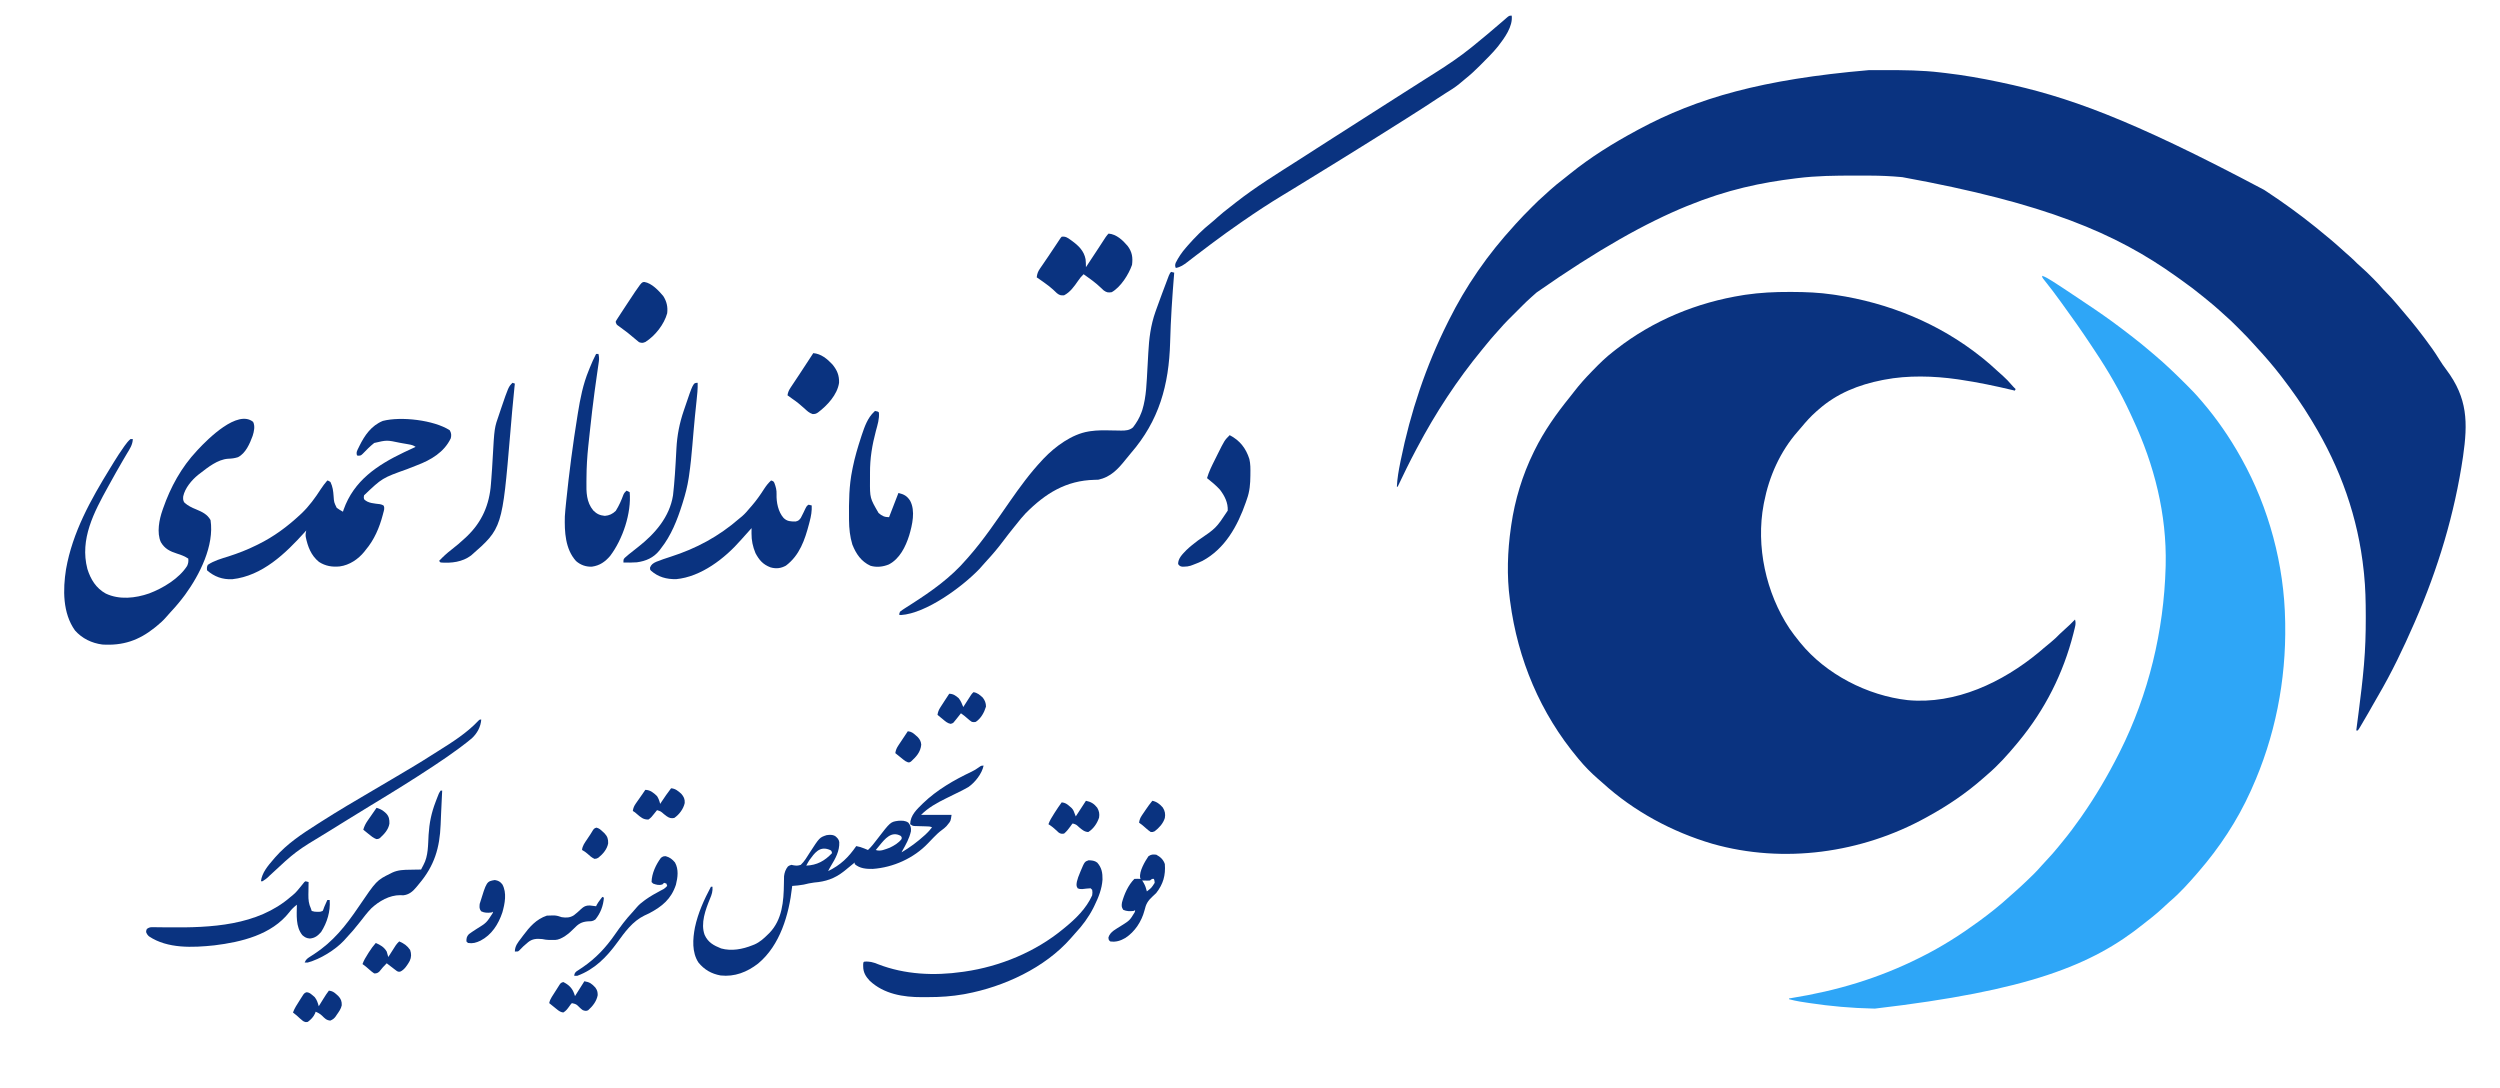
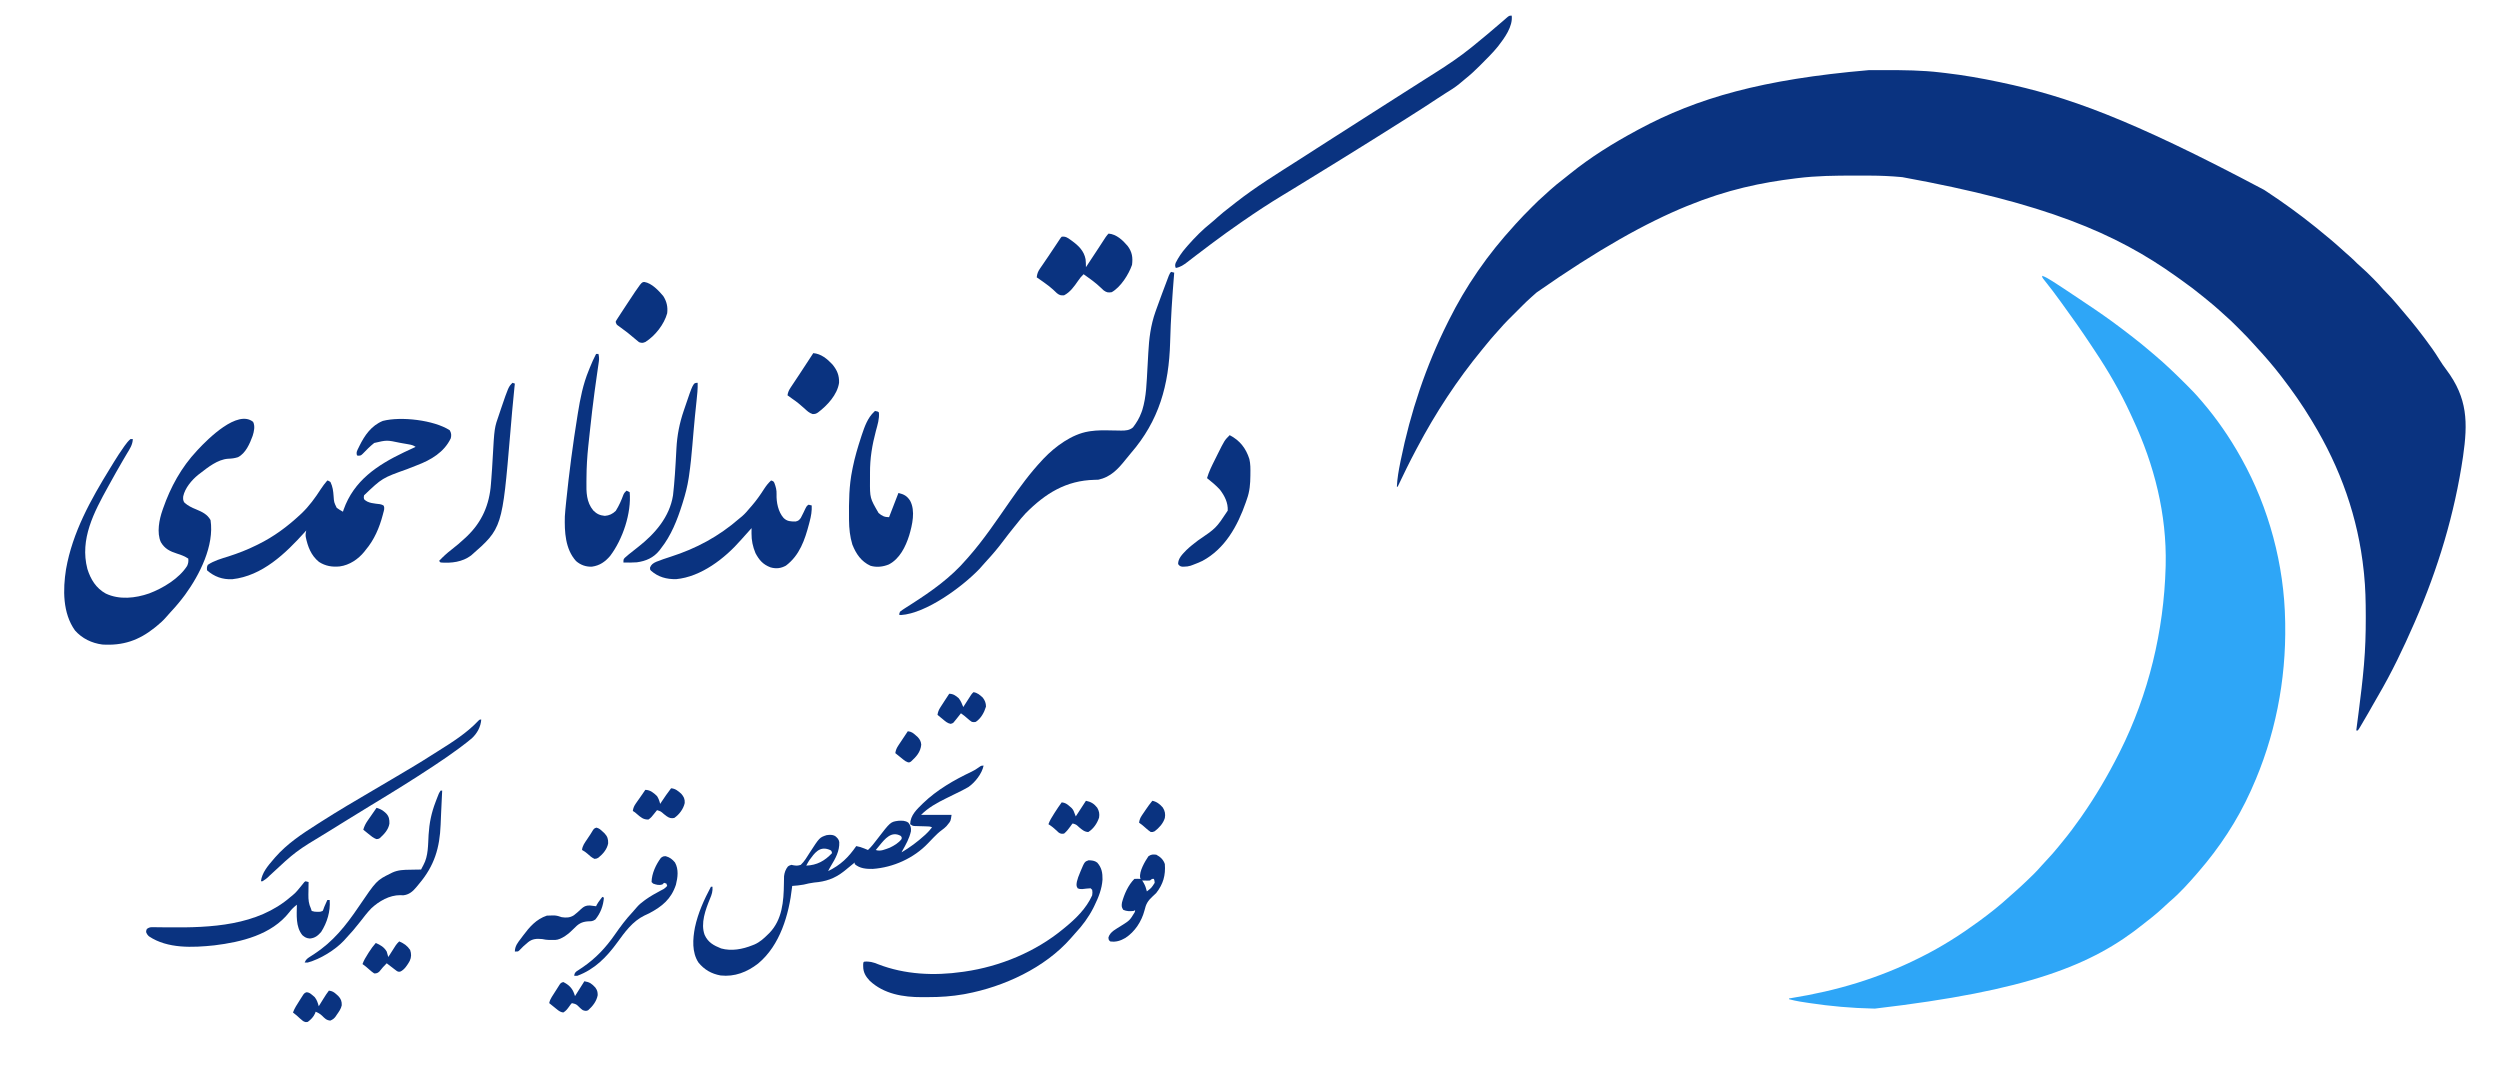
<svg xmlns="http://www.w3.org/2000/svg" version="1.1" width="3200" height="1392">
-   <path d="M0 0 C1.635 0.003 1.635 0.003 3.304 0.006 C20.882 0.055 38.087 0.741 55.5 3.312 C56.687 3.484 57.873 3.656 59.096 3.833 C126.88 13.915 191.816 40.437 245.5 83.312 C246.894 84.417 246.894 84.417 248.316 85.543 C254.289 90.343 259.97 95.399 265.578 100.613 C268.289 103.117 271.043 105.562 273.812 108 C277.513 111.315 280.824 114.788 284.027 118.582 C285.748 120.604 287.586 122.475 289.5 124.312 C289.17 124.972 288.84 125.632 288.5 126.312 C287.623 126.102 286.746 125.891 285.843 125.673 C263.527 120.344 241.201 115.675 218.5 112.312 C216.698 112.043 216.698 112.043 214.859 111.769 C184.701 107.479 151.493 106.509 121.5 112.312 C120.572 112.489 119.644 112.666 118.688 112.849 C88.671 118.752 60.646 129.875 37.5 150.312 C36.537 151.143 35.574 151.973 34.582 152.828 C27.339 159.179 21.095 166.153 14.961 173.566 C13.548 175.255 12.108 176.914 10.652 178.566 C-11.882 204.261 -26.02 235.891 -32.5 269.312 C-32.746 270.555 -32.746 270.555 -32.996 271.822 C-43.155 325.606 -30.063 385.389 0.078 430.82 C3.979 436.514 8.134 441.969 12.5 447.312 C12.956 447.877 13.412 448.441 13.882 449.022 C46.697 489.405 99.866 516.681 151.357 522.478 C212.801 528.265 272.744 499.671 319.195 461.297 C321.341 459.495 323.464 457.67 325.578 455.832 C328.419 453.382 331.32 451.03 334.25 448.688 C338.575 445.173 342.501 441.419 346.387 437.43 C348.357 435.456 350.382 433.625 352.5 431.812 C357.078 427.89 361.284 423.617 365.5 419.312 C367.157 424.437 365.497 428.909 364.25 434 C363.849 435.638 363.849 435.638 363.44 437.31 C350.516 488.18 326.974 534.828 293.5 575.312 C292.693 576.293 291.886 577.274 291.055 578.285 C279.648 592.026 267.482 605.63 253.898 617.254 C251.991 618.891 250.105 620.546 248.227 622.215 C226.672 641.283 202.724 657.487 177.5 671.312 C176.647 671.786 175.794 672.26 174.916 672.748 C92.316 718.366 -7.625 732.26 -98.68 706.34 C-150.13 691.223 -199.503 664.608 -239.18 628.414 C-241.194 626.59 -243.241 624.822 -245.312 623.062 C-253.975 615.509 -262.18 607.171 -269.5 598.312 C-269.942 597.784 -270.385 597.255 -270.841 596.71 C-318.885 539.21 -347.732 470.464 -357.5 396.312 C-357.619 395.467 -357.737 394.621 -357.859 393.75 C-361.965 363.596 -360.881 331.363 -356.5 301.312 C-356.361 300.322 -356.222 299.331 -356.078 298.31 C-351.44 266.169 -341.811 234.465 -327.5 205.312 C-327.053 204.399 -326.606 203.486 -326.145 202.544 C-313.988 177.96 -298.619 156.225 -281.426 134.961 C-279.516 132.594 -277.639 130.206 -275.793 127.789 C-268.889 118.768 -261.411 110.461 -253.5 102.312 C-252.805 101.596 -252.11 100.879 -251.394 100.14 C-243.152 91.677 -234.906 83.493 -225.5 76.312 C-224.192 75.289 -222.885 74.264 -221.578 73.238 C-174.312 36.36 -118.394 13.381 -59.25 4.062 C-58.295 3.911 -57.34 3.76 -56.355 3.604 C-37.611 0.84 -18.928 -0.066 0 0 Z " fill="#0A3380" transform="translate(2290.5,373.688)" />
  <path d="M0 0 C1.488 -0.007 2.976 -0.014 4.464 -0.021 C9.192 -0.041 13.92 -0.046 18.648 -0.047 C19.857 -0.048 19.857 -0.048 21.09 -0.048 C44.791 -0.055 68.35 0.113 91.913 2.95 C94.127 3.216 96.343 3.47 98.558 3.723 C121.605 6.391 144.333 10.395 167.023 15.203 C168.206 15.453 168.206 15.453 169.411 15.707 C252.747 33.332 332.441 61.043 506.023 153.203 C507.281 154.029 508.539 154.854 509.797 155.68 C530.864 169.557 551.355 184.405 571.023 200.203 C571.658 200.712 572.293 201.221 572.948 201.745 C585.47 211.796 597.732 222.102 609.562 232.961 C611.771 234.973 614.01 236.94 616.273 238.891 C619.379 241.586 622.275 244.43 625.154 247.366 C626.936 249.117 628.774 250.743 630.676 252.363 C635.347 256.426 639.721 260.753 644.086 265.141 C644.85 265.901 645.613 266.66 646.4 267.443 C650.59 271.64 654.618 275.916 658.465 280.43 C660.081 282.269 661.776 283.989 663.523 285.703 C667.235 289.366 670.632 293.244 674.023 297.203 C674.887 298.201 675.751 299.199 676.641 300.227 C688.165 313.564 699.439 327.104 710.023 341.203 C710.56 341.912 711.096 342.621 711.648 343.351 C718.298 352.155 724.689 360.99 730.408 370.429 C733.201 375.002 736.236 379.302 739.461 383.578 C766.655 419.932 766.985 450.935 760.716 494.485 C750.042 567.565 728.574 638.597 699.023 706.203 C698.745 706.842 698.466 707.48 698.18 708.138 C684.297 739.911 669.236 771.434 651.684 801.354 C649.752 804.67 647.854 808.005 645.961 811.344 C645.249 812.599 644.536 813.853 643.823 815.108 C642.466 817.498 641.109 819.888 639.753 822.279 C636.45 828.067 633.103 833.828 629.668 839.539 C629.018 840.625 628.368 841.711 627.698 842.83 C627.146 843.613 626.593 844.396 626.023 845.203 C625.363 845.203 624.703 845.203 624.023 845.203 C624.182 844.018 624.341 842.834 624.504 841.613 C625.271 835.838 626.017 830.06 626.757 824.281 C626.941 822.848 627.125 821.414 627.309 819.98 C629.771 800.813 632.13 781.648 633.773 762.391 C633.832 761.709 633.891 761.028 633.952 760.327 C635.631 740.667 636.231 721.057 636.211 701.328 C636.21 700.208 636.21 699.088 636.209 697.935 C636.183 680.277 635.827 662.782 634.023 645.203 C633.83 643.303 633.83 643.303 633.633 641.365 C626.445 572.54 603.822 509.187 568.023 450.203 C567.208 448.845 567.208 448.845 566.376 447.459 C555.032 428.584 542.432 410.663 529.023 393.203 C528.564 392.603 528.104 392.003 527.63 391.385 C517.87 378.684 507.453 366.616 496.557 354.88 C495.398 353.613 494.252 352.333 493.113 351.048 C487.456 344.675 481.565 338.59 475.53 332.579 C473.956 331.01 472.387 329.436 470.818 327.861 C465.921 322.961 460.984 318.155 455.716 313.65 C453.324 311.605 451.023 309.464 448.711 307.328 C444.278 303.29 439.746 299.43 435.078 295.668 C432.84 293.862 430.619 292.043 428.406 290.207 C419.293 282.672 409.915 275.618 400.263 268.79 C398.07 267.236 395.886 265.672 393.703 264.105 C316.33 208.754 226.372 170.41 43 136.965 C42.328 136.902 41.657 136.838 40.965 136.773 C28.067 135.615 15.216 135.039 2.266 135 C0.8 134.993 -0.665 134.986 -2.13 134.979 C-6.787 134.959 -11.444 134.954 -16.102 134.953 C-16.896 134.953 -17.691 134.953 -18.51 134.952 C-42.777 134.951 -66.864 135.201 -90.977 138.203 C-91.791 138.303 -92.605 138.402 -93.443 138.505 C-181.142 149.275 -266.264 173.486 -425.062 284.535 C-427.249 286.537 -429.457 288.486 -431.701 290.421 C-435.719 293.932 -439.527 297.609 -443.293 301.387 C-444.283 302.376 -444.283 302.376 -445.293 303.384 C-446.677 304.767 -448.059 306.151 -449.44 307.536 C-451.534 309.635 -453.633 311.729 -455.732 313.822 C-457.086 315.177 -458.44 316.532 -459.793 317.887 C-460.41 318.502 -461.027 319.116 -461.662 319.75 C-465.42 323.527 -468.989 327.424 -472.47 331.458 C-474.39 333.682 -476.37 335.848 -478.352 338.016 C-482.197 342.282 -485.874 346.655 -489.484 351.121 C-491.28 353.342 -493.087 355.552 -494.906 357.754 C-526.789 396.45 -554.563 438.88 -577.977 483.203 C-578.459 484.108 -578.941 485.012 -579.438 485.944 C-587.727 501.49 -595.425 517.29 -602.977 533.203 C-603.307 533.203 -603.637 533.203 -603.977 533.203 C-603.5 522.511 -601.673 512.292 -599.539 501.828 C-599.365 500.965 -599.19 500.101 -599.01 499.212 C-586.599 438.077 -566.937 379.002 -538.977 323.203 C-538.106 321.458 -538.106 321.458 -537.218 319.678 C-526.517 298.324 -514.554 277.855 -500.977 258.203 C-500.526 257.547 -500.076 256.891 -499.612 256.215 C-485.749 236.067 -470.433 217.276 -453.977 199.203 C-453.242 198.376 -452.507 197.548 -451.75 196.695 C-445.324 189.535 -438.582 182.7 -431.789 175.891 C-431.079 175.177 -431.079 175.177 -430.355 174.448 C-425.277 169.349 -420.159 164.365 -414.695 159.681 C-412.355 157.668 -410.109 155.558 -407.852 153.453 C-402.646 148.706 -397.204 144.355 -391.633 140.047 C-388.574 137.681 -385.566 135.259 -382.567 132.82 C-356.087 111.35 -326.956 93.346 -296.977 77.203 C-296.069 76.712 -295.161 76.222 -294.226 75.716 C-219.642 35.586 -136.126 11.696 0 0 Z " fill="#0A3380" transform="translate(2391.977,89.797)" />
  <path d="M0 0 C4.35 1.548 8.122 3.791 12 6.254 C13.035 6.906 13.035 6.906 14.091 7.572 C22.573 12.951 30.925 18.529 39.272 24.113 C41.995 25.934 44.72 27.752 47.445 29.568 C61.064 38.656 74.681 47.762 87.938 57.375 C88.677 57.91 89.417 58.446 90.179 58.998 C98.23 64.854 106.133 70.899 114 77 C114.624 77.482 115.248 77.964 115.891 78.461 C123.883 84.643 131.685 91.01 139.353 97.591 C141.028 99.024 142.712 100.446 144.398 101.867 C157.874 113.254 170.513 125.423 183 137.875 C183.543 138.415 184.085 138.955 184.645 139.512 C190.649 145.493 196.528 151.521 202 158 C202.877 159.01 203.754 160.019 204.633 161.027 C223.513 183.074 239.846 206.666 254 232 C254.426 232.758 254.852 233.517 255.292 234.298 C290.234 296.908 309.835 370.259 311 442 C311.02 443.029 311.041 444.059 311.062 445.12 C312.33 518.114 298.092 590.443 268 657 C267.591 657.913 267.181 658.827 266.76 659.768 C249.854 697.248 226.921 731.984 200 763 C199.389 763.712 198.778 764.423 198.148 765.156 C187.258 777.75 175.923 790.302 163.199 801.078 C161.39 802.659 159.638 804.27 157.895 805.922 C150.47 812.952 142.849 819.467 134.724 825.67 C133.036 826.973 131.371 828.299 129.711 829.637 C63.963 882.545 -18.087 915.085 -214 938 C-214.962 937.982 -215.924 937.964 -216.915 937.946 C-244.031 937.359 -270.878 934.978 -297.688 930.938 C-298.982 930.743 -298.982 930.743 -300.303 930.544 C-302.769 930.17 -305.234 929.788 -307.699 929.402 C-308.422 929.291 -309.144 929.18 -309.889 929.065 C-314.673 928.298 -319.312 927.229 -324 926 C-324 925.67 -324 925.34 -324 925 C-322.998 924.84 -321.996 924.681 -320.963 924.516 C-263.217 915.228 -209.38 899.259 -157 873 C-155.543 872.273 -155.543 872.273 -154.057 871.532 C-128.717 858.828 -104.866 843.716 -82 827 C-81.375 826.544 -80.75 826.088 -80.106 825.618 C-66.683 815.785 -53.619 805.436 -41.371 794.16 C-39.355 792.324 -37.313 790.53 -35.254 788.742 C-30.907 784.948 -26.694 781.024 -22.5 777.062 C-21.792 776.398 -21.085 775.733 -20.355 775.049 C-13.659 768.738 -7.102 762.371 -1.105 755.387 C1.106 752.88 3.379 750.443 5.667 748.007 C10.863 742.472 15.895 736.881 20.641 730.949 C22.403 728.746 24.183 726.565 25.984 724.395 C34.111 714.573 41.686 704.438 49 694 C49.542 693.228 50.083 692.455 50.641 691.659 C68.408 666.214 84.015 639.701 98 612 C98.495 611.021 98.99 610.042 99.5 609.033 C136.156 535.972 155.776 454.605 158 373 C158.023 372.164 158.047 371.328 158.071 370.466 C159.61 305.451 143.51 242.027 116.08 183.315 C114.995 180.99 113.929 178.658 112.863 176.324 C100.079 148.556 84.395 121.526 67.407 96.108 C65.832 93.749 64.272 91.38 62.711 89.012 C50.601 70.681 37.945 52.748 25 35 C24.422 34.207 23.844 33.413 23.249 32.596 C16.731 23.659 10.186 14.765 3.199 6.187 C0 2.211 0 2.211 0 0 Z " fill="#2EA6F7" transform="translate(2614,353)" />
  <path d="M0 0 C2.741 5.483 1.126 12.365 -0.625 17.938 C-4.225 27.755 -9.513 40.213 -19.348 45.188 C-23.644 46.604 -27.626 47.046 -32.125 47.188 C-45.458 48.165 -57.788 58.09 -68 66 C-69.154 66.876 -69.154 66.876 -70.332 67.77 C-78.525 74.411 -87.266 84.714 -89.477 95.277 C-89.767 98.515 -89.809 100.992 -87.716 103.601 C-83.141 107.438 -78.59 109.748 -73.062 111.938 C-65.441 115.15 -58.686 118.187 -54.5 125.688 C-49.557 158.433 -68.413 195.646 -87.137 221.352 C-92.89 229.09 -98.956 236.411 -105.574 243.422 C-107.687 245.667 -109.698 247.959 -111.688 250.312 C-115.151 254.281 -118.92 257.675 -123 261 C-123.959 261.785 -124.918 262.57 -125.906 263.379 C-146.395 279.82 -166.695 286.642 -193 285 C-206.607 283.225 -218.89 277.286 -228 267 C-243.902 244.764 -243.573 214.652 -239.48 188.615 C-231.149 141.247 -207.816 99.565 -182.921 59.122 C-181.288 56.468 -179.662 53.809 -178.039 51.148 C-174.091 44.711 -169.991 38.413 -165.625 32.25 C-165.22 31.677 -164.814 31.103 -164.397 30.512 C-162.157 27.409 -159.927 24.481 -157 22 C-156.01 22 -155.02 22 -154 22 C-154.219 29.369 -157.965 34.689 -161.688 40.875 C-162.717 42.617 -163.742 44.361 -164.767 46.106 C-165.47 47.301 -166.174 48.495 -166.879 49.689 C-172.78 59.682 -178.382 69.846 -184 80 C-184.57 81.029 -185.14 82.059 -185.728 83.119 C-203.643 115.544 -222.135 150.101 -212.152 188.238 C-207.966 201.576 -201.098 212.912 -188.551 219.785 C-171.3 228.001 -150.669 225.75 -133.066 219.594 C-115.401 212.929 -94.751 200.545 -84.438 184.312 C-82.953 180.891 -82.641 178.684 -83 175 C-87.579 171.985 -92.156 170.241 -97.375 168.625 C-106.476 165.724 -113.24 162.376 -118.125 153.93 C-123.587 141.885 -120.174 124.799 -116 113 C-115.732 112.221 -115.463 111.442 -115.187 110.639 C-105.671 83.347 -91.859 58.162 -72 37 C-71.47 36.427 -70.939 35.855 -70.393 35.265 C-57.893 21.876 -19.939 -16.2 0 0 Z " fill="#0A3380" transform="translate(324,540)" />
  <path d="M0 0 C2.105 3.541 2.329 6.404 1.375 10.312 C-7.097 28.152 -24.076 38.091 -41.816 44.804 C-45.309 46.131 -48.78 47.516 -52.25 48.902 C-52.952 49.182 -53.654 49.462 -54.377 49.751 C-86.364 61.156 -86.364 61.156 -109.625 83.312 C-110.125 85.855 -110.125 85.855 -109.625 88.312 C-104.729 93.6 -96.007 93.775 -89.297 94.652 C-86.625 95.312 -86.625 95.312 -84.676 96.398 C-82.917 99.602 -84.17 102.653 -85.062 106 C-85.254 106.753 -85.445 107.506 -85.641 108.282 C-89.979 124.739 -96.531 140.232 -107.625 153.312 C-108.195 154.05 -108.765 154.787 -109.352 155.547 C-117.086 165.091 -128.307 172.642 -140.625 174.312 C-150.307 175.321 -159.108 173.904 -167.355 168.535 C-177.508 160.287 -181.767 148.884 -184.312 136.371 C-184.618 133.383 -184.398 131.196 -183.625 128.312 C-184.21 128.97 -184.795 129.627 -185.398 130.305 C-210.114 157.692 -239.767 186.503 -278.449 190.73 C-290.887 191.203 -301.276 187.532 -310.625 179.312 C-310.868 176.269 -310.961 174.982 -309.625 172.312 C-301.727 166.941 -292.148 164.324 -283.125 161.5 C-270.884 157.561 -259.152 153.04 -247.625 147.312 C-246.826 146.921 -246.026 146.529 -245.203 146.126 C-225.175 136.246 -207.959 123.528 -191.625 108.312 C-190.517 107.286 -190.517 107.286 -189.387 106.238 C-179.891 97.114 -172.162 86.51 -165.061 75.462 C-162.495 71.491 -159.715 67.894 -156.625 64.312 C-154.812 64.812 -154.812 64.812 -152.625 66.312 C-149.759 72.257 -149.07 77.788 -148.625 84.312 C-148.081 92.249 -148.081 92.249 -144.625 99.312 C-142.077 101.216 -139.425 102.809 -136.625 104.312 C-136.371 103.481 -136.117 102.65 -135.855 101.793 C-122.652 64.445 -92.812 44.683 -58.625 28.312 C-53.643 25.939 -48.645 23.604 -43.625 21.312 C-46.85 19.162 -48.842 18.732 -52.621 18.059 C-53.821 17.844 -55.02 17.629 -56.256 17.408 C-57.512 17.191 -58.768 16.974 -60.062 16.75 C-61.284 16.529 -62.505 16.308 -63.764 16.08 C-80.508 12.528 -80.508 12.528 -96.625 16.312 C-101.929 20.532 -106.648 25.223 -111.305 30.145 C-113.625 32.312 -113.625 32.312 -116.438 32.625 C-117.159 32.522 -117.881 32.419 -118.625 32.312 C-119.986 28.229 -118.41 25.977 -116.625 22.312 C-116.142 21.309 -116.142 21.309 -115.65 20.285 C-108.877 6.472 -100.254 -5.941 -85.562 -11.938 C-62.234 -17.894 -20.292 -13.045 0 0 Z " fill="#0A3380" transform="translate(575.625,550.688)" />
  <path d="M0 0 C2.062 0.438 2.062 0.438 4 1 C3.954 1.557 3.909 2.113 3.862 2.687 C1.48 31.861 -0.491 60.981 -1.228 90.249 C-2.732 144.847 -15.401 190.486 -51.539 232.141 C-53.843 234.818 -56.059 237.542 -58.25 240.312 C-67.871 252.368 -77.33 262.617 -93 266 C-94.63 266.099 -96.262 266.154 -97.895 266.176 C-134.453 266.977 -161.069 283.63 -186.352 309.195 C-190.503 313.592 -194.254 318.257 -198 323 C-198.969 324.203 -199.939 325.405 -200.91 326.605 C-205.601 332.416 -210.232 338.256 -214.688 344.25 C-221.426 353.299 -228.625 361.822 -236.301 370.078 C-239.476 373.515 -242.564 377.023 -245.637 380.551 C-267.529 403.239 -313.266 437.052 -345.688 439.25 C-346.451 439.168 -347.214 439.085 -348 439 C-347.895 437.277 -347.895 437.277 -347 435 C-344.921 433.352 -342.926 431.96 -340.688 430.562 C-340.028 430.136 -339.369 429.71 -338.689 429.271 C-336.466 427.837 -334.233 426.418 -332 425 C-306.435 408.625 -281.886 391.218 -262 368 C-261.107 366.991 -260.212 365.983 -259.316 364.977 C-239.858 342.917 -223.326 318.12 -206.523 294.016 C-193.59 275.467 -180.521 257.497 -165 241 C-164.345 240.291 -163.69 239.582 -163.016 238.852 C-148.368 223.516 -127.039 207.764 -105.746 204.309 C-104.973 204.182 -104.2 204.055 -103.404 203.925 C-94.38 202.58 -85.41 202.739 -76.312 202.938 C-73.795 202.986 -71.278 203.029 -68.76 203.06 C-67.215 203.079 -65.67 203.108 -64.125 203.15 C-58.503 203.228 -53.124 202.878 -48.742 199.004 C-44.137 192.982 -40.602 187.133 -38 180 C-37.642 179.018 -37.283 178.035 -36.914 177.023 C-31.528 159.731 -31.313 140.795 -30.254 122.824 C-30.191 121.756 -30.127 120.688 -30.062 119.587 C-29.75 114.25 -29.452 108.912 -29.177 103.573 C-28.202 85.347 -26.122 68.247 -20 51 C-19.737 50.254 -19.473 49.507 -19.202 48.739 C-17.48 43.883 -15.71 39.046 -13.916 34.217 C-12.996 31.74 -12.084 29.261 -11.172 26.781 C-2.045 2.045 -2.045 2.045 0 0 Z " fill="#0A3380" transform="translate(1499,348)" />
  <path d="M0 0 C1.629 14.007 -9.332 28.714 -17.473 39.285 C-24.085 47.473 -31.655 54.852 -39.062 62.312 C-39.569 62.825 -40.076 63.337 -40.598 63.865 C-46.634 69.949 -52.788 75.666 -59.507 81.009 C-62.119 83.095 -64.654 85.257 -67.188 87.438 C-72.78 92.02 -78.769 95.731 -84.926 99.488 C-88.663 101.773 -92.309 104.172 -95.938 106.625 C-105.792 113.26 -115.832 119.61 -125.852 125.994 C-128.788 127.865 -131.722 129.739 -134.656 131.613 C-147.041 139.519 -159.486 147.327 -171.955 155.1 C-175.009 157.006 -178.062 158.914 -181.113 160.824 C-193.203 168.39 -205.313 175.923 -217.445 183.42 C-219.985 184.991 -222.524 186.563 -225.062 188.137 C-242.837 199.153 -260.63 210.138 -278.5 221 C-280.392 222.152 -282.284 223.305 -284.176 224.457 C-287.139 226.262 -290.105 228.063 -293.076 229.857 C-310.457 240.351 -327.308 251.454 -344 263 C-344.947 263.653 -345.893 264.305 -346.869 264.978 C-359.09 273.415 -371.096 282.123 -383 291 C-384.076 291.801 -384.076 291.801 -385.173 292.618 C-391.541 297.364 -397.891 302.13 -404.176 306.985 C-406.779 308.997 -409.39 310.998 -412 313 C-412.991 313.768 -413.983 314.537 -415.004 315.328 C-419.909 319.039 -423.892 321.914 -430 323 C-431.077 320.279 -431.05 319.144 -430.066 316.336 C-426.416 309.15 -422.303 303.059 -417 297 C-416.345 296.236 -415.69 295.471 -415.016 294.684 C-405.673 284.024 -395.67 273.811 -384.531 265.031 C-381.984 262.987 -379.588 260.839 -377.188 258.625 C-371.701 253.644 -365.919 249.099 -360.049 244.587 C-357.919 242.937 -355.809 241.263 -353.699 239.586 C-327.727 219.159 -299.325 201.766 -271.5 184 C-264.425 179.478 -257.356 174.947 -250.312 170.375 C-243.138 165.72 -235.926 161.125 -228.708 156.538 C-221.693 152.08 -214.687 147.607 -207.688 143.125 C-206.647 142.459 -205.607 141.793 -204.536 141.107 C-201.357 139.072 -198.179 137.036 -195 135 C-180.248 125.551 -165.486 116.117 -150.702 106.718 C-146.134 103.813 -141.567 100.907 -137 98 C-135.167 96.833 -133.333 95.667 -131.5 94.5 C-130.593 93.922 -129.685 93.345 -128.75 92.75 C-120.5 87.5 -120.5 87.5 -117.749 85.749 C-115.92 84.585 -114.091 83.421 -112.263 82.257 C-107.611 79.294 -102.954 76.338 -98.289 73.395 C-82.275 63.278 -66.732 52.917 -52 41 C-51.355 40.481 -50.711 39.963 -50.046 39.429 C-37.781 29.563 -25.776 19.41 -13.843 9.146 C-12.76 8.215 -11.674 7.286 -10.586 6.36 C-9.502 5.431 -8.428 4.489 -7.363 3.538 C-3.326 0 -3.326 0 0 0 Z " fill="#0A3380" transform="translate(1935,20)" />
  <path d="M0 0 C-2.044 10.197 -10.833 21.389 -19.152 27.203 C-25.463 30.972 -32.147 34.074 -38.734 37.32 C-41.178 38.525 -43.62 39.731 -46.062 40.938 C-46.978 41.389 -46.978 41.389 -47.912 41.849 C-59.71 47.678 -70.622 53.622 -80 63 C-67.13 63 -54.26 63 -41 63 C-42.134 70.936 -42.134 70.936 -45.562 75.062 C-46.203 75.858 -46.844 76.653 -47.504 77.473 C-49.504 79.498 -51.254 80.946 -53.547 82.566 C-57.228 85.249 -60.409 88.294 -63.574 91.555 C-64.069 92.063 -64.564 92.572 -65.075 93.096 C-67.128 95.212 -69.174 97.334 -71.205 99.472 C-89.296 118.454 -115.671 130.398 -141.957 132.203 C-150.246 132.339 -158.533 131.717 -165 126 C-165 125.34 -165 124.68 -165 124 C-165.655 124.545 -166.31 125.091 -166.984 125.652 C-169.446 127.687 -171.919 129.707 -174.405 131.712 C-175.933 132.946 -177.457 134.186 -178.98 135.426 C-190.683 144.624 -202.345 148.527 -216.98 149.652 C-221.486 150.171 -225.844 151.222 -230.25 152.281 C-235.143 153.219 -240.037 153.619 -245 154 C-245.059 154.551 -245.119 155.102 -245.18 155.67 C-249.094 190.635 -260.442 229.915 -288.58 253.314 C-302.701 264.278 -318.611 270.565 -336.664 268.602 C-348.393 266.43 -357.435 261.282 -365 252 C-373.525 238.958 -372.32 221.852 -369.5 207.188 C-365.581 188.658 -357.852 171.639 -349 155 C-348.34 155 -347.68 155 -347 155 C-346.593 160.957 -347.909 165.006 -350.25 170.438 C-355.93 184.353 -362.512 201.913 -357.047 216.727 C-352.608 226.367 -345.615 230.12 -336 234 C-322.71 237.725 -308.484 235.002 -296 230 C-295.055 229.627 -294.11 229.255 -293.137 228.871 C-286.339 225.837 -281.235 221.218 -276 216 C-275.372 215.395 -274.744 214.791 -274.098 214.168 C-257.695 197.096 -255.88 173.765 -255.599 151.333 C-255.571 149.283 -255.525 147.234 -255.477 145.184 C-255.457 143.972 -255.437 142.761 -255.417 141.513 C-254.86 136.819 -253.499 132.874 -250.5 129.125 C-249 128 -249 128 -246 127 C-245.188 127.177 -244.376 127.353 -243.539 127.535 C-239.797 128.212 -237.647 128.193 -234 127 C-229.267 122.599 -225.969 116.773 -222.525 111.356 C-209.991 91.997 -209.991 91.997 -201 89 C-197.194 88.493 -193.552 88.139 -190.113 90.047 C-187.313 92.352 -185.246 94.269 -184.727 97.926 C-184.24 109.357 -189.628 118.929 -195.449 128.441 C-196.752 130.591 -197.918 132.734 -199 135 C-182.955 127.149 -173.138 117.628 -163 103 C-159.338 103.627 -156.118 104.645 -152.688 106.062 C-151.804 106.425 -150.921 106.787 -150.012 107.16 C-149.348 107.437 -148.684 107.714 -148 108 C-143.553 103.82 -139.984 99.175 -136.312 94.312 C-119.18 72.001 -119.18 72.001 -109.113 70.598 C-104.451 70.363 -100.234 70.206 -96.312 73 C-93.455 76.707 -92.559 79.42 -93 84 C-95.009 93.105 -99.437 100.976 -104 109 C-104.33 109.66 -104.66 110.32 -105 111 C-94.288 104.687 -84.846 97.663 -75.625 89.312 C-75.125 88.861 -74.625 88.409 -74.109 87.944 C-71.094 85.167 -68.48 82.262 -66 79 C-68.503 77.748 -70.322 77.826 -73.121 77.754 C-74.648 77.705 -74.648 77.705 -76.205 77.654 C-78.356 77.593 -80.507 77.536 -82.658 77.482 C-83.677 77.448 -84.696 77.414 -85.746 77.379 C-87.149 77.341 -87.149 77.341 -88.58 77.303 C-91 77 -91 77 -94 75 C-93.785 63.407 -85.406 55.963 -77.609 48.255 C-59.64 30.95 -37.816 18.413 -15.389 7.775 C-12.092 6.182 -9.172 4.461 -6.23 2.27 C-3 0 -3 0 0 0 Z M-133.312 102.312 C-133.994 103.137 -133.994 103.137 -134.689 103.979 C-135.795 105.317 -136.898 106.658 -138 108 C-132.103 110.222 -125.607 107.02 -120 105 C-114.348 102.275 -108.845 99.038 -105 94 C-104.662 91.768 -104.662 91.768 -106 90 C-117.953 83.17 -126.343 93.815 -133.312 102.312 Z M-223 121 C-224.477 123.299 -225.755 125.565 -227 128 C-213.215 127.413 -203.339 121.923 -194 112 C-194.725 108.664 -194.725 108.664 -198.25 107.312 C-210.279 103.102 -216.432 111.998 -223 121 Z " fill="#0A3380" transform="translate(1259,980)" />
  <path d="M0 0 C3 1 3 1 4.168 3.082 C6.045 8.109 7.214 12.296 7 17.688 C6.643 27.837 9.088 40.252 16 48 C20.628 52.515 25.033 52.469 31.195 52.531 C34.788 51.851 35.779 50.884 38 48 C39.273 45.655 40.446 43.353 41.562 40.938 C45.395 32.704 45.395 32.704 48 31 C50.096 31.437 50.096 31.437 52 32 C52.315 39.268 51.216 45.483 49.375 52.5 C48.968 54.078 48.968 54.078 48.552 55.689 C43.167 76.108 36.53 95.761 19 109 C12.566 112.532 6.442 113.259 -0.688 111.238 C-10.322 107.611 -15.207 101.982 -20 93 C-23.451 84.574 -25.148 76.739 -25.062 67.625 C-25.053 66.38 -25.044 65.135 -25.035 63.852 C-25.018 62.44 -25.018 62.44 -25 61 C-31.888 68.526 -31.888 68.526 -38.625 76.188 C-59.036 99.61 -89.601 123.405 -121.676 126.336 C-133.927 126.468 -144.348 123.678 -153.719 115.5 C-155 114 -155 114 -155 111.562 C-153.427 107.531 -150.909 105.867 -147.01 104.096 C-140.977 101.671 -134.867 99.624 -128.673 97.652 C-95.708 87.107 -67.115 71.666 -41 49 C-39.709 47.937 -38.417 46.874 -37.125 45.812 C-33.346 42.551 -30.205 38.814 -27 35 C-26.26 34.16 -25.52 33.319 -24.758 32.453 C-18.946 25.732 -13.978 18.714 -9.198 11.231 C-6.459 6.984 -3.731 3.418 0 0 Z " fill="#0A3380" transform="translate(987,615)" />
  <path d="M0 0 C4.212 0.186 7.541 0.359 10.973 2.984 C16.817 9.541 17.867 16.212 17.742 24.719 C16.949 36.745 12.745 47.178 7.535 57.859 C6.987 58.985 6.439 60.11 5.875 61.27 C-0.254 73.195 -8.008 83.667 -17.172 93.414 C-19.139 95.512 -20.996 97.654 -22.84 99.859 C-56.077 137.79 -108.604 161.932 -157.402 171.047 C-158.223 171.202 -159.043 171.357 -159.888 171.516 C-174.988 174.181 -190.109 175.214 -205.427 175.175 C-208.03 175.172 -210.633 175.196 -213.236 175.221 C-237.279 175.312 -262.162 171.24 -280.297 154.172 C-285.434 148.693 -288.612 143.348 -288.59 135.734 C-288.592 134.845 -288.595 133.955 -288.598 133.039 C-288.465 130.859 -288.465 130.859 -287.465 129.859 C-280.844 129.068 -275.642 130.537 -269.59 133.047 C-235.364 146.343 -197.638 148.078 -161.465 142.859 C-160.133 142.674 -160.133 142.674 -158.774 142.485 C-113.379 135.966 -67.935 117.228 -32.465 87.859 C-31.897 87.397 -31.33 86.935 -30.745 86.458 C-16.667 74.967 -2.978 61.736 4.535 44.859 C4.953 41.191 4.953 41.191 4.535 37.859 C3.875 37.199 3.215 36.539 2.535 35.859 C-1.035 36.007 -4.535 36.445 -8.082 36.863 C-11.465 36.859 -11.465 36.859 -13.973 35.949 C-16.11 32.955 -15.6 30.84 -15.029 27.298 C-14.134 23.432 -12.781 19.873 -11.215 16.234 C-10.784 15.167 -10.784 15.167 -10.344 14.078 C-5.2 1.813 -5.2 1.813 0 0 Z " fill="#0A3380" transform="translate(1393.465,1101.141)" />
  <path d="M0 0 C0.99 0 1.98 0 3 0 C3.864 3.557 4.018 6.353 3.49 9.968 C3.352 10.945 3.214 11.921 3.072 12.927 C2.914 13.989 2.756 15.051 2.594 16.145 C2.262 18.487 1.93 20.83 1.598 23.173 C1.419 24.417 1.24 25.66 1.055 26.941 C0.104 33.571 -0.815 40.204 -1.723 46.84 C-1.817 47.531 -1.912 48.222 -2.009 48.934 C-4.177 64.851 -5.987 80.806 -7.711 96.777 C-7.936 98.861 -8.162 100.946 -8.389 103.03 C-8.814 106.954 -9.234 110.879 -9.652 114.805 C-9.836 116.523 -9.836 116.523 -10.024 118.276 C-11.427 131.656 -12.234 144.909 -12.295 158.356 C-12.307 160.119 -12.327 161.881 -12.357 163.644 C-12.576 176.826 -12.498 189.737 -3.578 200.414 C0.996 205.011 4.999 206.711 11.25 207.312 C16.925 206.84 21.103 204.843 25.188 200.875 C29.316 194.326 32.372 187.395 35.008 180.129 C36.046 177.901 37.166 176.611 39 175 C40.98 175.99 40.98 175.99 43 177 C45.355 203.796 34.126 237.24 18 258.562 C11.592 266.082 4.687 270.904 -5.219 272.316 C-12.823 272.731 -19.977 270.172 -25.688 265.125 C-39.543 249.763 -40.498 227.585 -40 208 C-39.638 202.318 -39.088 196.663 -38.5 191 C-38.416 190.172 -38.331 189.343 -38.244 188.489 C-34.484 151.864 -29.698 115.282 -23.812 78.938 C-23.656 77.961 -23.5 76.985 -23.339 75.98 C-20.314 57.206 -16.729 38.814 -9.438 21.188 C-8.969 20.014 -8.5 18.84 -8.018 17.631 C-5.589 11.61 -3.008 5.754 0 0 Z " fill="#0A3380" transform="translate(763,453)" />
  <path d="M0 0 C3.692 0.692 3.692 0.692 5 2 C5.787 10.1 3.256 17.687 1.188 25.438 C-3.662 43.716 -6.509 60.596 -6.391 79.594 C-6.375 82.694 -6.391 85.793 -6.41 88.893 C-6.537 111.541 -6.537 111.541 4.547 130.586 C8.824 134.4 12.308 136 18 136 C22.021 125.675 26.033 115.346 30 105 C36.974 106.627 41.132 108.887 45 115 C51.911 127.9 47.726 145.966 43.746 159.398 C39.156 173.816 31.68 189.205 17.688 196.5 C10.197 199.547 2.133 200.49 -5.758 198.199 C-17.685 192.759 -24.293 182.896 -29 171 C-32.097 160.774 -33.149 150.553 -33.238 139.922 C-33.253 138.487 -33.253 138.487 -33.268 137.024 C-33.439 116.018 -33.295 95.651 -29 75 C-28.796 73.98 -28.593 72.961 -28.383 71.91 C-25.772 59.13 -22.117 46.699 -18.062 34.312 C-17.668 33.096 -17.273 31.879 -16.867 30.625 C-13.273 19.978 -9.416 8.76 -1 1 C-0.67 0.67 -0.34 0.34 0 0 Z " fill="#0A3380" transform="translate(1120,526)" />
  <path d="M0 0 C2.093 0.431 2.093 0.431 4 1 C3.984 1.746 3.969 2.491 3.952 3.26 C3.89 6.673 3.851 10.086 3.812 13.5 C3.787 14.673 3.762 15.846 3.736 17.055 C3.679 23.826 4.146 28.845 7 35 C7.33 35.99 7.66 36.98 8 38 C10.676 38.892 12.254 39.135 15 39.125 C16.021 39.129 16.021 39.129 17.062 39.133 C19.219 39.066 19.219 39.066 22 38 C23.04 35.867 23.04 35.867 24 33 C24.698 31.391 25.407 29.787 26.125 28.188 C26.478 27.397 26.831 26.607 27.195 25.793 C27.461 25.201 27.726 24.61 28 24 C28.99 24 29.98 24 31 24 C32.099 38.415 27.777 52.895 20 65 C15.767 69.762 12.172 72.701 5.688 73.312 C1.235 72.935 -0.604 71.868 -4 69 C-12.743 58.071 -11.136 43.206 -11 30 C-14.791 33.02 -17.855 35.83 -20.75 39.75 C-43.377 68.567 -82.08 77.839 -116.673 82.055 C-144.19 84.946 -176.422 86.515 -200.293 70.527 C-202.206 68.815 -203.082 67.387 -204 65 C-203.812 62.875 -203.812 62.875 -203 61 C-199.586 58.724 -198.46 58.767 -194.46 58.821 C-193.318 58.83 -192.176 58.84 -190.999 58.85 C-189.757 58.87 -188.514 58.89 -187.234 58.91 C-185.261 58.927 -183.288 58.945 -181.315 58.96 C-179.225 58.978 -177.135 59 -175.045 59.022 C-121.369 59.561 -61.586 57.08 -19 20 C-18.367 19.5 -17.734 19 -17.082 18.484 C-12.36 14.724 -8.752 10.211 -5.016 5.488 C-4.35 4.667 -3.685 3.846 -3 3 C-2.25 2.062 -2.25 2.062 -1.484 1.105 C-0.75 0.558 -0.75 0.558 0 0 Z " fill="#0A3380" transform="translate(391,1128)" />
  <path d="M0 0 C10.074 0.818 18.096 8.433 24.379 15.824 C30.104 23.508 31.207 30.485 30 40 C25.765 52.267 15.47 68.554 4 75 C-0.57 75.722 -2.389 75.425 -6.219 72.762 C-7.326 71.752 -8.42 70.726 -9.5 69.688 C-10.707 68.588 -11.918 67.493 -13.133 66.402 C-13.758 65.84 -14.384 65.278 -15.028 64.699 C-18.332 61.852 -21.84 59.299 -25.375 56.75 C-26.036 56.273 -26.696 55.795 -27.377 55.303 C-28.915 54.198 -30.457 53.098 -32 52 C-34.824 54.683 -37.045 57.377 -39.188 60.625 C-44.01 67.625 -49.272 75.08 -57 79 C-61.1 79.322 -62.911 78.861 -66.145 76.305 C-67.789 74.783 -69.418 73.243 -71.035 71.691 C-74.436 68.502 -78.165 65.793 -81.938 63.062 C-82.588 62.59 -83.239 62.118 -83.91 61.631 C-86.578 59.708 -89.263 57.825 -92 56 C-91.486 51.496 -90.451 48.632 -87.895 44.902 C-87.247 43.945 -86.599 42.988 -85.932 42.002 C-85.232 40.991 -84.533 39.979 -83.812 38.938 C-82.359 36.8 -80.906 34.662 -79.453 32.523 C-78.714 31.443 -77.975 30.362 -77.213 29.249 C-73.785 24.216 -70.426 19.138 -67.062 14.062 C-65.909 12.323 -64.754 10.585 -63.598 8.848 C-62.878 7.765 -62.878 7.765 -62.145 6.66 C-61 5 -61 5 -60 4 C-55.206 3.299 -52.343 5.346 -48.625 8.062 C-48.051 8.474 -47.478 8.886 -46.887 9.311 C-38.456 15.475 -31.516 22.071 -29.473 32.758 C-29.107 36.19 -29 39.55 -29 43 C-23.703 35.106 -18.456 27.184 -13.312 19.188 C-2.689 2.689 -2.689 2.689 0 0 Z " fill="#0A3380" transform="translate(1419,299)" />
  <path d="M0 0 C12.974 6.757 20.72 16.612 25.188 30.55 C26.682 36.899 26.599 43.27 26.5 49.75 C26.494 50.457 26.489 51.164 26.483 51.893 C26.386 62.443 25.657 72.017 22 82 C21.559 83.3 21.119 84.601 20.68 85.902 C10.188 116.063 -5.967 145.481 -35 161 C-38.941 162.844 -42.914 164.505 -47 166 C-47.998 166.367 -48.995 166.735 -50.023 167.113 C-52.891 167.968 -55.208 168.299 -58.188 168.312 C-59.027 168.329 -59.866 168.346 -60.73 168.363 C-63.48 167.923 -64.373 167.23 -66 165 C-66.172 157.611 -60.282 152.217 -55.5 147.188 C-50.927 142.736 -45.892 138.886 -40.852 134.988 C-17.319 118.991 -17.319 118.991 -2.508 96.605 C-1.969 86.537 -6.48 77.687 -12.43 69.859 C-17.415 64.314 -23.202 59.666 -29 55 C-26.608 46.638 -22.788 39.086 -18.895 31.344 C-17.757 29.076 -16.634 26.801 -15.512 24.525 C-6.584 6.584 -6.584 6.584 0 0 Z " fill="#0A3380" transform="translate(1574,557)" />
  <path d="M0 0 C-0.606 9.299 -5.23 17.685 -12 24 C-16.556 27.818 -21.237 31.445 -26 35 C-27.584 36.186 -27.584 36.186 -29.199 37.395 C-38.779 44.521 -48.611 51.22 -58.562 57.812 C-59.351 58.336 -60.139 58.86 -60.951 59.399 C-87.249 76.869 -114.101 93.408 -141.099 109.77 C-151.263 115.931 -161.384 122.16 -171.479 128.435 C-174.081 130.05 -176.687 131.661 -179.293 133.27 C-184.534 136.505 -189.769 139.75 -195 143 C-195.77 143.477 -196.539 143.955 -197.332 144.446 C-237.379 168.607 -237.379 168.607 -271.371 200.238 C-273.96 203.038 -276.774 204.976 -280 207 C-280.66 207 -281.32 207 -282 207 C-280.723 196.073 -272.971 187.104 -266 179 C-265.3 178.178 -264.6 177.355 -263.879 176.508 C-248.551 158.967 -229.513 146.392 -210 134 C-208.496 133.037 -206.992 132.073 -205.488 131.109 C-183.668 117.175 -161.39 103.987 -139.032 90.94 C-131.043 86.277 -123.082 81.565 -115.124 76.849 C-112.834 75.494 -110.543 74.14 -108.251 72.788 C-93.147 63.877 -78.062 54.968 -63.312 45.478 C-60.751 43.841 -58.175 42.228 -55.598 40.617 C-37.318 29.162 -18.407 17.27 -3.559 1.434 C-2 0 -2 0 0 0 Z " fill="#0A3380" transform="translate(616,921)" />
  <path d="M0 0 C0.66 0 1.32 0 2 0 C1.938 1.204 1.876 2.407 1.812 3.648 C1.402 11.689 1.002 19.73 0.674 27.775 C0.534 31.214 0.385 34.653 0.235 38.092 C0.161 39.828 0.092 41.563 0.026 43.299 C-1.122 73.231 -7.927 96.075 -27.536 119.262 C-28.758 120.712 -29.956 122.182 -31.148 123.656 C-35.689 129.162 -40.601 133.278 -48 134 C-49.134 133.938 -50.269 133.876 -51.438 133.812 C-65.508 133.707 -78.872 141.426 -88.863 150.789 C-93.875 155.974 -98.22 161.697 -102.625 167.395 C-108.744 175.29 -115.124 182.755 -122 190 C-122.59 190.655 -123.181 191.31 -123.789 191.984 C-134.885 203.9 -154.243 215.76 -170 220 C-171.32 220 -172.64 220 -174 220 C-172.552 216.397 -170.847 214.929 -167.598 212.863 C-166.712 212.29 -165.827 211.717 -164.915 211.127 C-163.973 210.528 -163.032 209.929 -162.062 209.312 C-137.851 193.543 -121.438 173.028 -105.375 149.312 C-81.977 114.891 -81.977 114.891 -64 106 C-63.333 105.657 -62.666 105.314 -61.979 104.961 C-54.406 101.454 -47.119 101.34 -38.875 101.25 C-37.523 101.222 -36.172 101.192 -34.82 101.16 C-31.547 101.09 -28.274 101.037 -25 101 C-24.691 100.377 -24.381 99.754 -24.062 99.112 C-23.401 97.798 -22.718 96.495 -22 95.211 C-15.614 83.487 -16.196 69.459 -15.398 56.446 C-14.462 41.423 -11.849 28.554 -6.438 14.438 C-6.039 13.372 -5.64 12.307 -5.229 11.209 C-2.274 3.411 -2.274 3.411 0 0 Z " fill="#0A3380" transform="translate(564,1012)" />
  <path d="M0 0 C0.99 0.33 1.98 0.66 3 1 C2.874 2.161 2.748 3.323 2.618 4.519 C1.5 14.922 0.495 25.328 -0.386 35.753 C-0.594 38.216 -0.806 40.678 -1.019 43.141 C-1.624 50.128 -2.227 57.115 -2.817 64.104 C-13.143 186.125 -13.143 186.125 -53 221 C-64.249 229.456 -78.257 231.052 -92 230 C-92.66 229.34 -93.32 228.68 -94 228 C-89.034 222.679 -83.819 217.934 -78.062 213.5 C-72.121 208.917 -66.458 204.159 -61 199 C-60.107 198.171 -59.213 197.342 -58.293 196.488 C-39.041 178.044 -29.507 155.974 -27.589 129.407 C-27.431 127.22 -27.254 125.036 -27.075 122.851 C-26.374 114.083 -25.837 105.31 -25.359 96.527 C-23.206 57.601 -23.206 57.601 -17 40 C-16.285 37.858 -15.57 35.716 -14.855 33.574 C-5.156 5.156 -5.156 5.156 0 0 Z " fill="#0A3380" transform="translate(656,490)" />
  <path d="M0 0 C0.237 7.791 -0.577 15.412 -1.423 23.146 C-2.84 36.109 -4.121 49.081 -5.238 62.074 C-5.396 63.892 -5.396 63.892 -5.556 65.747 C-5.973 70.582 -6.39 75.416 -6.789 80.252 C-7.847 93.057 -9.125 105.785 -10.984 118.5 C-11.142 119.588 -11.3 120.677 -11.463 121.798 C-13.09 132.464 -15.76 142.72 -19 153 C-19.289 153.927 -19.577 154.855 -19.875 155.81 C-26.134 175.625 -33.98 195.596 -47 212 C-47.694 212.92 -48.387 213.841 -49.102 214.789 C-56.541 223.96 -66.266 228.214 -77.855 229.766 C-83.572 230.192 -89.273 230.152 -95 230 C-95 226 -95 226 -93.305 224.027 C-92.503 223.338 -91.701 222.648 -90.875 221.938 C-89.962 221.15 -89.05 220.362 -88.109 219.551 C-84.254 216.352 -80.285 213.3 -76.327 210.23 C-54.843 193.442 -35.894 171.84 -31.53 144 C-31.128 140.628 -30.801 137.257 -30.5 133.875 C-30.378 132.584 -30.256 131.293 -30.131 129.963 C-29.33 121.186 -28.76 112.4 -28.25 103.602 C-28.187 102.524 -28.124 101.446 -28.059 100.335 C-27.747 94.948 -27.451 89.561 -27.178 84.171 C-26.27 67.086 -23.277 51.741 -17.75 35.562 C-17.507 34.843 -17.265 34.124 -17.015 33.383 C-5.739 0 -5.739 0 0 0 Z " fill="#0A3380" transform="translate(893,490)" />
  <path d="M0 0 C9.946 0.803 17.933 7.424 24.562 14.562 C30.524 21.845 33.308 28.449 33 38 C30.769 53.267 17.905 67.026 6 76 C3.522 77.669 2.221 77.999 -0.797 78.008 C-5.246 76.608 -7.882 74.018 -11.25 70.875 C-16.281 66.339 -21.301 62.133 -26.949 58.367 C-29.026 56.983 -31.016 55.514 -33 54 C-32.431 49.815 -31.044 47.131 -28.711 43.633 C-27.679 42.072 -27.679 42.072 -26.627 40.48 C-25.876 39.362 -25.126 38.243 -24.375 37.125 C-23.611 35.975 -22.848 34.824 -22.086 33.672 C-20.515 31.3 -18.94 28.929 -17.363 26.561 C-13.682 21.024 -10.062 15.448 -6.438 9.875 C-5.186 7.956 -3.935 6.036 -2.684 4.117 C-1.789 2.745 -0.894 1.372 0 0 Z " fill="#0A3380" transform="translate(1041,452)" />
  <path d="M0 0 C9.348 1.513 18.279 11.098 24.125 18.062 C28.567 25.015 30.078 31.919 29.125 40.062 C25.184 54.326 13.796 68.816 1.312 76.75 C-2.308 78.241 -3.236 78.268 -6.875 77.062 C-8.934 75.514 -10.792 73.976 -12.688 72.25 C-18.464 67.15 -24.493 62.521 -30.757 58.036 C-31.41 57.56 -32.062 57.084 -32.734 56.594 C-33.317 56.177 -33.899 55.76 -34.499 55.33 C-35.875 54.062 -35.875 54.062 -36.875 51.062 C-36.109 49.311 -36.109 49.311 -34.84 47.352 C-34.367 46.612 -33.894 45.872 -33.407 45.109 C-32.881 44.31 -32.355 43.511 -31.812 42.688 C-31.275 41.855 -30.738 41.023 -30.185 40.166 C-28.428 37.456 -26.654 34.758 -24.875 32.062 C-24.27 31.143 -23.665 30.223 -23.041 29.276 C-3.794 0.082 -3.794 0.082 0 0 Z " fill="#0A3380" transform="translate(824.875,360.938)" />
  <path d="M0 0 C5.278 2.794 9.089 6.266 11 12 C12.073 26.348 8.961 37.572 0 49 C-1.488 50.486 -3.024 51.907 -4.573 53.329 C-10.659 58.921 -13.201 63.008 -15.031 71.281 C-18.694 85.34 -27.34 98.685 -39.559 106.594 C-45.773 110.173 -51.737 112.16 -59 111 C-61 109 -61 109 -61.188 105.812 C-58.877 98.395 -51.226 95.144 -45 91.062 C-33.876 84.086 -33.876 84.086 -27.375 73.312 C-27.189 72.168 -27.189 72.168 -27 71 C-27.99 71.495 -27.99 71.495 -29 72 C-33.745 72.512 -37.773 72.529 -42.188 70.625 C-44.586 67.151 -44.478 65.219 -43.84 61.113 C-40.971 50.479 -35.855 38.855 -28 31 C-25.312 30.73 -22.709 30.913 -20 31 C-20.208 30.475 -20.415 29.951 -20.629 29.41 C-21.899 21.162 -14.535 8.691 -10 2 C-6.245 -0.503 -4.453 -0.453 0 0 Z M-8 33 C-10.48 33.195 -10.48 33.195 -13.188 33.125 C-14.089 33.107 -14.99 33.089 -15.918 33.07 C-16.605 33.047 -17.292 33.024 -18 33 C-17.072 34.516 -17.072 34.516 -16.125 36.062 C-14.071 39.632 -12.977 43.009 -12 47 C-5.989 42.336 -5.989 42.336 -2 36 C-2.213 33.258 -2.213 33.258 -3 31 C-5.324 30.815 -5.324 30.815 -8 33 Z " fill="#0A3380" transform="translate(1480,1094)" />
  <path d="M0 0 C5.214 1.453 8.364 3.922 11.812 8.062 C16.715 16.903 15.351 27.14 12.98 36.555 C6.864 54.923 -4.58 64.249 -21.188 73.062 C-23.265 74.055 -25.347 75.036 -27.438 76 C-42.699 83.453 -52.422 97.196 -62.17 110.574 C-75.811 129.29 -91.123 144.877 -113.188 153.062 C-114.507 153.062 -115.828 153.062 -117.188 153.062 C-116.84 150.305 -116.425 149.268 -114.289 147.422 C-113.063 146.625 -113.063 146.625 -111.812 145.812 C-110.905 145.204 -109.998 144.596 -109.062 143.969 C-108.114 143.34 -107.165 142.711 -106.188 142.062 C-89.591 130.677 -76.753 117 -65.301 100.516 C-58.261 90.398 -51.005 80.565 -42.539 71.59 C-40.715 69.63 -39.019 67.65 -37.32 65.586 C-34.353 62.11 -31.141 59.408 -27.438 56.75 C-26.804 56.289 -26.171 55.827 -25.519 55.352 C-19.649 51.183 -13.452 47.683 -7.091 44.323 C-6.365 43.938 -5.639 43.553 -4.891 43.156 C-4.248 42.823 -3.605 42.49 -2.942 42.146 C-1.065 40.987 0.317 39.677 1.812 38.062 C1.482 37.072 1.153 36.083 0.812 35.062 C-0.672 34.568 -0.672 34.568 -2.188 34.062 C-3.178 35.053 -3.178 35.053 -4.188 36.062 C-8.63 37.586 -11.847 36.618 -16.188 35.062 C-16.848 34.403 -17.508 33.742 -18.188 33.062 C-17.982 22.162 -12.613 10.718 -6.188 2.062 C-3.188 0.062 -3.188 0.062 0 0 Z " fill="#0A3380" transform="translate(852.188,1095.938)" />
  <path d="M0 0 C0.99 0.495 0.99 0.495 2 1 C1.215 11.397 -2.326 20.903 -9 29 C-12.496 31.331 -14.058 31.221 -18.188 31.312 C-26.669 31.877 -30.899 34.711 -36.625 40.75 C-42.125 46.525 -52.151 54.805 -60.301 55.133 C-61.638 55.135 -62.975 55.133 -64.312 55.125 C-65.629 55.128 -66.945 55.13 -68.301 55.133 C-71.384 55.022 -74.007 54.65 -77 54 C-83.901 53.379 -89.431 53.492 -95 58 C-101.047 63.106 -101.047 63.106 -106.547 68.777 C-108 70 -108 70 -112 70 C-111.843 62.786 -108.281 58.583 -104 53 C-103.197 51.918 -102.395 50.834 -101.594 49.75 C-93.274 38.584 -84.686 28.562 -71 24 C-68.898 23.879 -66.793 23.825 -64.688 23.812 C-63.578 23.798 -62.468 23.784 -61.324 23.77 C-57.882 24.008 -55.241 24.866 -52 26 C-46.191 26.882 -41.395 26.735 -36.375 23.5 C-33.169 21.102 -30.293 18.423 -27.375 15.688 C-23.617 12.275 -21.238 10.905 -16 11 C-13.299 11.229 -10.682 11.577 -8 12 C-7.734 11.428 -7.469 10.855 -7.195 10.266 C-5.943 7.892 -4.506 5.878 -2.875 3.75 C-2.336 3.044 -1.797 2.337 -1.242 1.609 C-0.832 1.078 -0.422 0.547 0 0 Z " fill="#0A3380" transform="translate(771,1148)" />
-   <path d="M0 0 C4.402 0.683 6.933 2.095 9.625 5.562 C15.624 16.411 12.839 30.281 9.625 41.562 C4.545 56.636 -3.967 70.159 -18.375 77.625 C-24.091 80.297 -28.126 81.5 -34.375 80.562 C-35.035 79.903 -35.695 79.243 -36.375 78.562 C-36.375 74.317 -36.017 72.24 -33.062 69.125 C-30.026 66.895 -26.833 64.884 -23.688 62.812 C-10.636 54.751 -10.636 54.751 -2.688 42.25 C-2.533 41.415 -2.533 41.415 -2.375 40.562 C-3.365 41.057 -3.365 41.057 -4.375 41.562 C-9.174 42.081 -13.138 42.181 -17.5 40 C-20.071 36.658 -19.683 34.729 -19.375 30.562 C-10.505 1.751 -10.505 1.751 0 0 Z " fill="#0A3380" transform="translate(633.375,1126.438)" />
  <path d="M0 0 C6.292 1.258 10.48 3.74 14.438 8.859 C16.863 13.07 17.62 16.768 16.805 21.566 C14.402 28.833 9.58 35.995 3 40 C-1.922 39.838 -5.047 36.935 -8.688 33.938 C-12.415 30.425 -12.415 30.425 -17 29 C-18.413 30.621 -18.413 30.621 -19.812 32.688 C-22.317 36.11 -24.698 39.291 -28 42 C-31.242 42.491 -32.555 42.319 -35.246 40.391 C-35.969 39.684 -36.692 38.978 -37.438 38.25 C-40.809 35.071 -44.06 32.425 -48 30 C-46.36 25.289 -43.843 21.31 -41.188 17.125 C-40.761 16.443 -40.335 15.761 -39.896 15.059 C-37.082 10.587 -34.107 6.273 -31 2 C-26.511 2.507 -24.22 4.081 -20.875 7.062 C-20.027 7.796 -19.179 8.529 -18.305 9.285 C-16 12 -16 12 -13 20 C-8.71 13.4 -4.42 6.8 0 0 Z " fill="#0A3380" transform="translate(1390,1025)" />
-   <path d="M0 0 C5.429 0.339 9.087 3.512 13 7 C16.28 10.772 17.743 13.762 17.441 18.863 C15.906 26.298 10.269 33.839 4 38 C-0.032 38.759 -2.287 38.051 -5.578 35.812 C-6.813 34.889 -8.037 33.951 -9.25 33 C-13.226 29.468 -13.226 29.468 -18 28 C-19.37 29.577 -20.673 31.212 -21.938 32.875 C-24.229 35.882 -25.836 37.891 -29 40 C-35.533 40.267 -38.938 37.041 -43.766 32.91 C-46.049 30.881 -46.049 30.881 -49 29 C-48.44 25.128 -47.369 22.654 -45.129 19.461 C-44.555 18.633 -43.98 17.806 -43.389 16.953 C-42.786 16.102 -42.183 15.252 -41.562 14.375 C-40.964 13.516 -40.365 12.658 -39.748 11.773 C-38.637 10.181 -37.523 8.592 -36.405 7.005 C-35.247 5.353 -34.119 3.679 -33 2 C-26.607 2.164 -22.438 5.745 -18 10 C-15.92 13.315 -14.901 16.242 -14 20 C-13.238 18.84 -13.238 18.84 -12.461 17.656 C-8.478 11.629 -4.431 5.707 0 0 Z " fill="#0A3380" transform="translate(859,1009)" />
+   <path d="M0 0 C5.429 0.339 9.087 3.512 13 7 C16.28 10.772 17.743 13.762 17.441 18.863 C15.906 26.298 10.269 33.839 4 38 C-0.032 38.759 -2.287 38.051 -5.578 35.812 C-6.813 34.889 -8.037 33.951 -9.25 33 C-13.226 29.468 -13.226 29.468 -18 28 C-19.37 29.577 -20.673 31.212 -21.938 32.875 C-24.229 35.882 -25.836 37.891 -29 40 C-35.533 40.267 -38.938 37.041 -43.766 32.91 C-46.049 30.881 -46.049 30.881 -49 29 C-48.44 25.128 -47.369 22.654 -45.129 19.461 C-44.555 18.633 -43.98 17.806 -43.389 16.953 C-42.786 16.102 -42.183 15.252 -41.562 14.375 C-38.637 10.181 -37.523 8.592 -36.405 7.005 C-35.247 5.353 -34.119 3.679 -33 2 C-26.607 2.164 -22.438 5.745 -18 10 C-15.92 13.315 -14.901 16.242 -14 20 C-13.238 18.84 -13.238 18.84 -12.461 17.656 C-8.478 11.629 -4.431 5.707 0 0 Z " fill="#0A3380" transform="translate(859,1009)" />
  <path d="M0 0 C4.864 0.557 8.547 3.738 12 7 C14.781 10.723 15.978 13.781 16.062 18.438 C13.835 25.907 9.671 33.604 3 38 C0.633 38.457 0.633 38.457 -2 38 C-4.789 36.102 -4.789 36.102 -7.625 33.625 C-10.375 31.251 -12.975 29.016 -16 27 C-16.543 27.687 -17.085 28.374 -17.645 29.082 C-18.36 29.983 -19.075 30.884 -19.812 31.812 C-20.52 32.706 -21.228 33.599 -21.957 34.52 C-22.631 35.338 -23.305 36.157 -24 37 C-24.478 37.602 -24.956 38.204 -25.449 38.824 C-27 40 -27 40 -29.23 40.531 C-33.451 39.722 -36.072 37.217 -39.312 34.5 C-39.958 33.975 -40.603 33.451 -41.268 32.91 C-42.854 31.618 -44.428 30.31 -46 29 C-45.432 25.234 -44.409 22.653 -42.348 19.461 C-41.554 18.22 -41.554 18.22 -40.744 16.953 C-40.189 16.102 -39.634 15.252 -39.062 14.375 C-38.511 13.516 -37.96 12.658 -37.393 11.773 C-35.287 8.498 -33.16 5.24 -31 2 C-25.649 2.134 -22.86 4.342 -18.93 7.625 C-16.143 11.055 -14.647 14.925 -13 19 C-12.677 18.495 -12.355 17.991 -12.022 17.471 C-10.559 15.187 -9.092 12.906 -7.625 10.625 C-6.863 9.434 -6.863 9.434 -6.086 8.219 C-5.596 7.458 -5.106 6.698 -4.602 5.914 C-4.151 5.212 -3.701 4.511 -3.237 3.788 C-2 2 -2 2 0 0 Z M-15 20 C-14 22 -14 22 -14 22 Z " fill="#0A3380" transform="translate(1246,886)" />
  <path d="M0 0 C6.925 1.154 9.362 3.056 14 8 C16.505 11.568 16.99 13.388 17.062 17.75 C15.67 25.566 10.605 31.98 4.809 37.137 C2.167 38.398 0.737 37.925 -2 37 C-4.133 35.441 -4.133 35.441 -6.125 33.562 C-10.368 29.303 -10.368 29.303 -16 28 C-17.777 29.896 -17.777 29.896 -19.438 32.312 C-21.677 35.424 -23.623 38.093 -27 40 C-30.118 39.556 -32.025 38.452 -34.453 36.496 C-35.381 35.756 -35.381 35.756 -36.328 35.002 C-36.962 34.486 -37.597 33.969 -38.25 33.438 C-38.9 32.917 -39.549 32.397 -40.219 31.861 C-41.817 30.58 -43.409 29.291 -45 28 C-44.389 25.045 -43.47 22.862 -41.855 20.32 C-41.426 19.638 -40.996 18.956 -40.553 18.254 C-40.102 17.551 -39.652 16.849 -39.188 16.125 C-38.749 15.43 -38.31 14.735 -37.857 14.02 C-36.991 12.652 -36.118 11.287 -35.24 9.927 C-34.444 8.689 -33.659 7.444 -32.889 6.19 C-30.33 2.11 -30.33 2.11 -27 1 C-20.103 4.397 -15.51 8.739 -13 16 C-12.505 17.485 -12.505 17.485 -12 19 C-8.04 12.73 -4.08 6.46 0 0 Z " fill="#0A3380" transform="translate(748,1256)" />
  <path d="M0 0 C6.128 2.641 10.247 5.404 14 11 C15.638 15.913 15.642 20.147 13.5 24.875 C10.762 29.871 6.554 36.583 1.104 38.756 C-1.667 39.077 -2.484 38.37 -4.672 36.691 C-5.336 36.192 -6 35.692 -6.684 35.178 C-7.366 34.645 -8.047 34.112 -8.75 33.562 C-9.447 33.033 -10.145 32.504 -10.863 31.959 C-12.584 30.651 -14.293 29.327 -16 28 C-19.419 31.349 -22.472 34.753 -25.375 38.547 C-27.655 40.586 -28.928 41.004 -32 41 C-34.286 39.465 -36.124 38.031 -38.125 36.188 C-42.397 32.388 -42.397 32.388 -47 29 C-45.352 24.278 -42.839 20.268 -40.188 16.062 C-39.761 15.372 -39.335 14.682 -38.896 13.971 C-36.211 9.684 -33.324 5.814 -30 2 C-24.017 4.579 -19.387 7.272 -16 13 C-15.277 15.317 -14.601 17.649 -14 20 C-13.682 19.501 -13.365 19.001 -13.038 18.487 C-11.592 16.218 -10.14 13.953 -8.688 11.688 C-8.188 10.902 -7.688 10.116 -7.174 9.307 C-6.687 8.549 -6.201 7.792 -5.699 7.012 C-5.032 5.967 -5.032 5.967 -4.35 4.901 C-3.04 3.056 -1.647 1.546 0 0 Z " fill="#0A3380" transform="translate(511,1205)" />
  <path d="M0 0 C4.331 0.514 6.492 1.888 9.688 4.812 C10.454 5.5 11.221 6.187 12.012 6.895 C15.435 10.519 16.572 13.658 16.449 18.719 C15.526 23.405 12.701 27.148 10 31 C9.582 31.638 9.165 32.276 8.734 32.934 C6.697 35.766 4.965 37.015 1.75 38.375 C-3.338 37.866 -5.277 35.509 -8.844 32.016 C-11.432 29.596 -13.751 28.333 -17 27 C-17.253 27.735 -17.505 28.47 -17.766 29.227 C-19.798 33.794 -23.032 37.009 -27 40 C-30 40.438 -30 40.438 -33 39 C-35.828 36.827 -38.404 34.441 -41 32 C-42.657 30.654 -44.318 29.314 -46 28 C-43.925 22.43 -40.834 17.726 -37.625 12.75 C-37.047 11.827 -36.47 10.904 -35.875 9.953 C-35.31 9.077 -34.746 8.2 -34.164 7.297 C-33.653 6.496 -33.142 5.695 -32.616 4.87 C-31 3 -31 3 -28.986 2.13 C-24.698 1.849 -21.454 5.631 -18.312 8.188 C-15.301 11.85 -14.258 15.497 -13 20 C-12.313 18.891 -11.626 17.783 -10.918 16.641 C-10.008 15.177 -9.098 13.713 -8.188 12.25 C-7.736 11.52 -7.284 10.791 -6.818 10.039 C-4.668 6.586 -2.529 3.193 0 0 Z " fill="#0A3380" transform="translate(421,1268)" />
  <path d="M0 0 C4.132 1.302 7.017 2.46 10.25 5.375 C10.915 5.96 11.58 6.545 12.266 7.148 C16.037 11.175 16.564 14.901 16.438 20.277 C15.187 28.059 9.671 33.805 4.027 38.918 C2 40 2 40 -0.289 40.023 C-4.215 38.541 -7.097 36.09 -10.312 33.438 C-10.958 32.917 -11.603 32.397 -12.268 31.861 C-13.852 30.582 -15.427 29.292 -17 28 C-15.724 23.661 -14.099 20.312 -11.523 16.602 C-10.853 15.628 -10.183 14.655 -9.492 13.652 C-8.794 12.653 -8.095 11.654 -7.375 10.625 C-6.315 9.092 -6.315 9.092 -5.234 7.527 C-3.496 5.014 -1.751 2.505 0 0 Z " fill="#0A3380" transform="translate(482,1034)" />
  <path d="M0 0 C5.486 1.053 9.845 4.438 13.406 8.672 C16.144 12.934 16.899 17.081 16 22 C13.902 29.003 8.701 34.607 3 39 C0.598 40.055 0.598 40.055 -2 40 C-4.286 38.465 -6.124 37.031 -8.125 35.188 C-12.397 31.388 -12.397 31.388 -17 28 C-16.441 24.313 -15.507 21.83 -13.418 18.75 C-12.898 17.977 -12.378 17.203 -11.842 16.406 C-11.296 15.612 -10.75 14.818 -10.188 14 C-9.653 13.206 -9.119 12.412 -8.568 11.594 C-5.86 7.596 -3.093 3.715 0 0 Z " fill="#0A3380" transform="translate(1475,1025)" />
  <path d="M0 0 C3.46 0.861 5.17 2.46 7.762 4.891 C8.622 5.68 9.481 6.468 10.367 7.281 C14.181 11.359 15.156 14.641 15.012 20.141 C13.709 27.585 8.279 33.874 2.512 38.473 C0.574 39.641 0.574 39.641 -2.426 40.016 C-6.083 38.339 -8.599 36.097 -11.523 33.363 C-13.657 31.431 -15.887 29.99 -18.426 28.641 C-17.971 23.301 -15.016 19.525 -12.113 15.203 C-11.627 14.465 -11.14 13.727 -10.639 12.967 C-9.684 11.522 -8.722 10.083 -7.751 8.649 C-6.914 7.38 -6.109 6.088 -5.354 4.769 C-3.814 2.131 -3.023 0.798 0 0 Z " fill="#0A3380" transform="translate(763.426,1059.359)" />
  <path d="M0 0 C4.576 0.493 6.825 2.178 10.188 5.25 C11.047 6.018 11.907 6.787 12.793 7.578 C15.54 10.592 16.831 13.071 17.188 17.141 C16.344 26.635 10.776 32.696 3.93 38.883 C2 40 2 40 0.095 39.726 C-2.17 38.941 -3.591 37.996 -5.453 36.496 C-6.381 35.756 -6.381 35.756 -7.328 35.002 C-7.962 34.486 -8.597 33.969 -9.25 33.438 C-9.9 32.917 -10.549 32.397 -11.219 31.861 C-12.817 30.58 -14.409 29.291 -16 28 C-15.432 24.097 -14.305 21.518 -12.129 18.242 C-11.555 17.369 -10.98 16.497 -10.389 15.598 C-9.786 14.699 -9.183 13.801 -8.562 12.875 C-7.964 11.969 -7.365 11.063 -6.748 10.129 C-5.173 7.748 -3.589 5.372 -2 3 C-1.34 2.01 -0.68 1.02 0 0 Z " fill="#0A3380" transform="translate(1162,936)" />
  <path d="" fill="#0A3380" transform="translate(0,0)" />
  <path d="" fill="#0A3380" transform="translate(0,0)" />
  <path d="" fill="#0A3380" transform="translate(0,0)" />
  <path d="" fill="#0A3380" transform="translate(0,0)" />
  <path d="" fill="#0A3380" transform="translate(0,0)" />
-   <path d="" fill="#0A3380" transform="translate(0,0)" />
</svg>